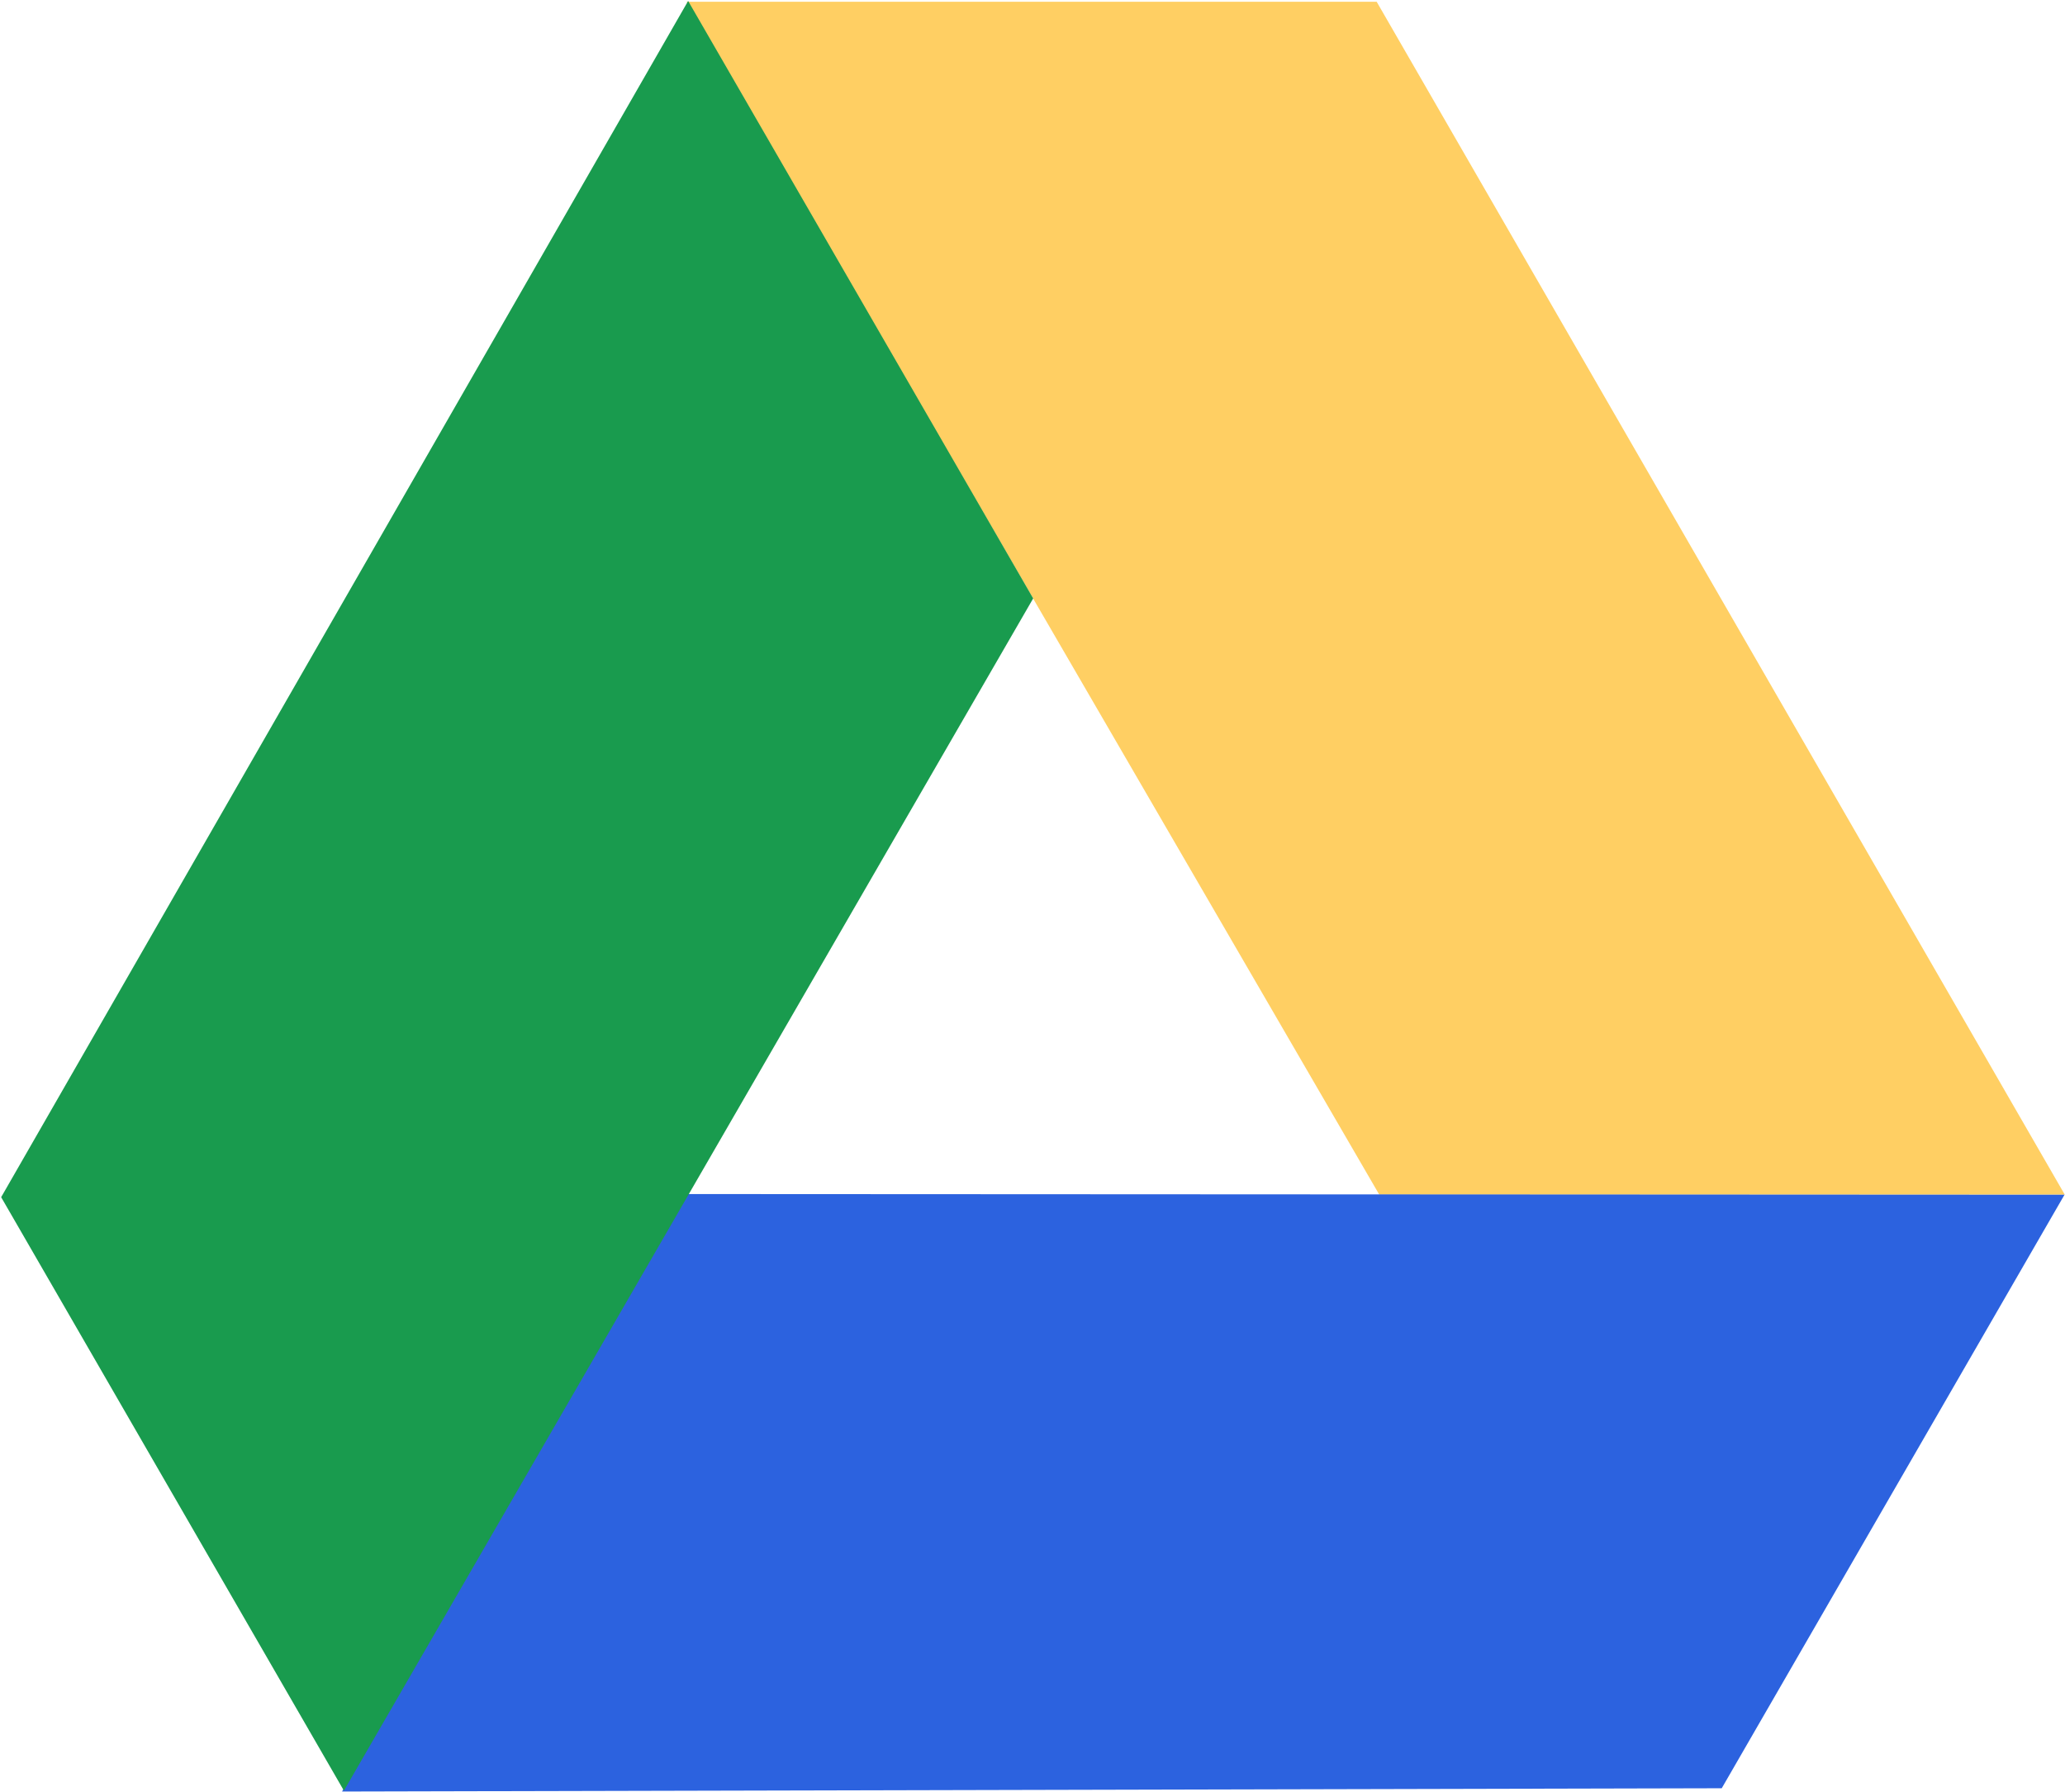
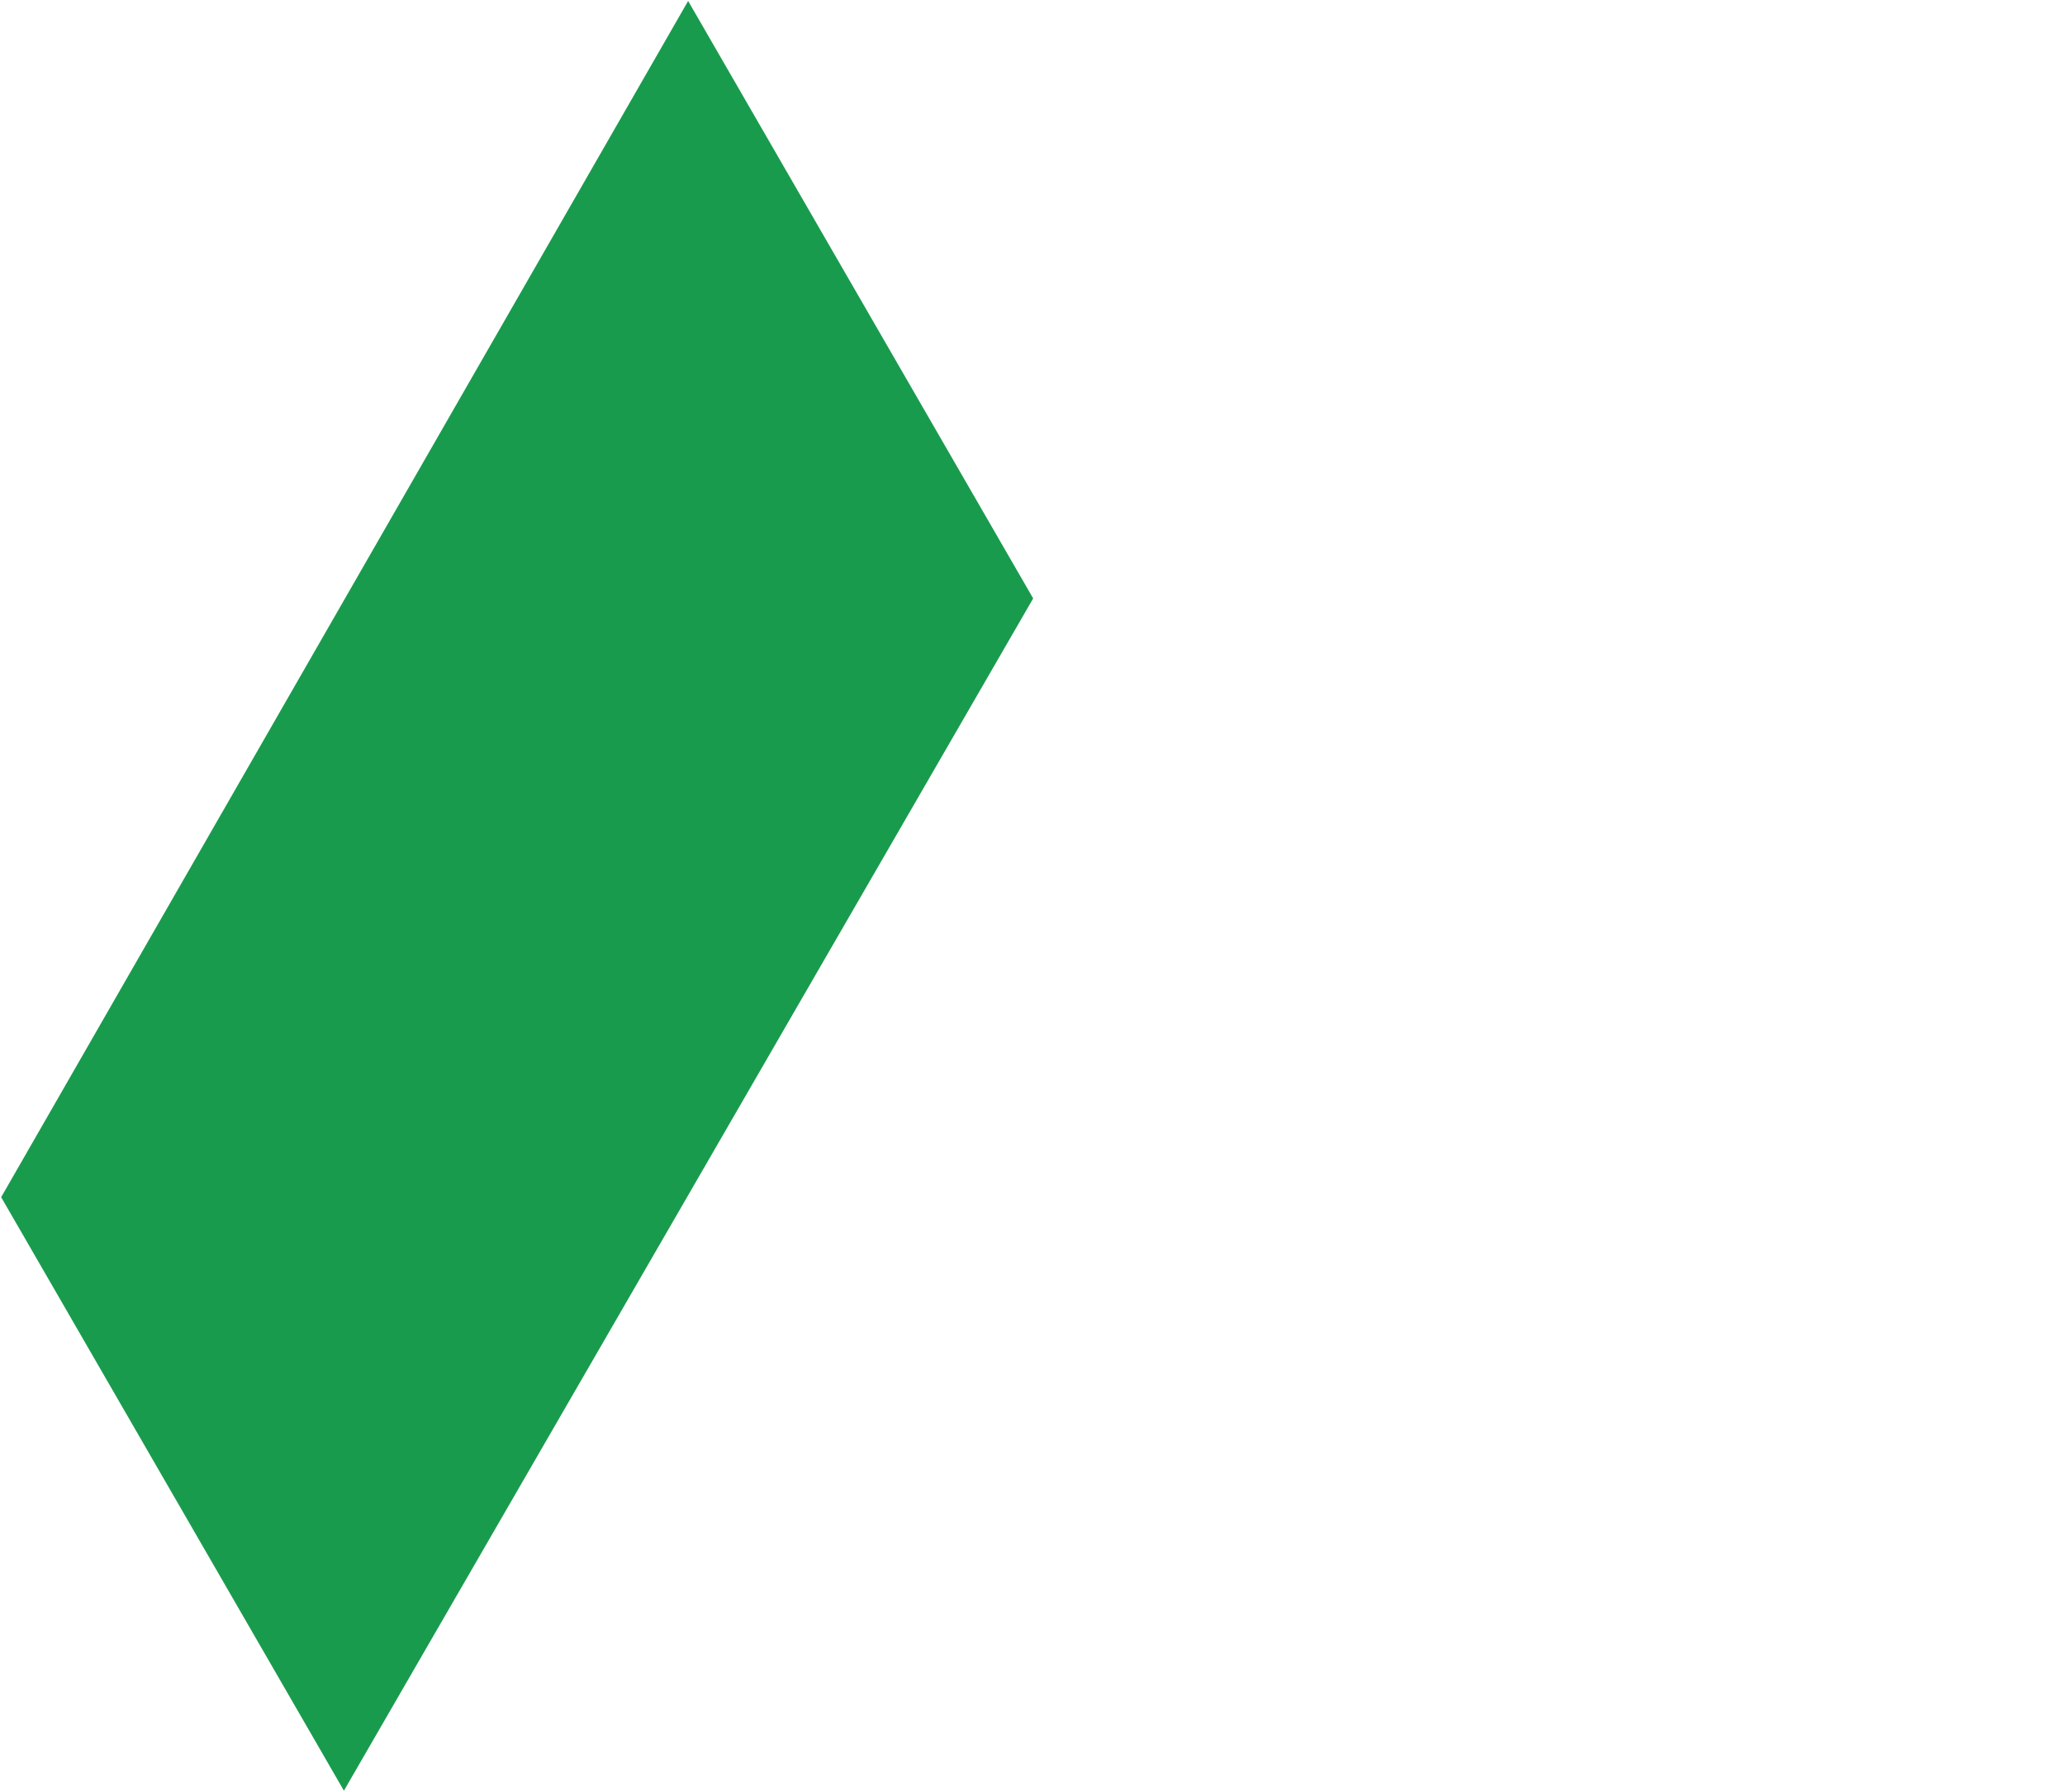
<svg xmlns="http://www.w3.org/2000/svg" height="1026" viewBox="0 0 1182 1026" width="1182">
  <g fill="none" fill-rule="evenodd">
-     <path d="m789.505 684h392.38l-393.885-683h-395zm0 0" fill="#ffcf63" />
-     <path d="m690.831 1196.347h392.38l-393.885-683h-395zm0 0" fill="#2c62df" transform="matrix(.5 -.866 .866 .5 -395.935 1023.915)" />
    <path d="m297.419 854.395h392.38l-393.885-683h-395zm0 0" fill="#199b4e" transform="matrix(.5 .866 -.866 .5 591.858 .661)" />
  </g>
</svg>